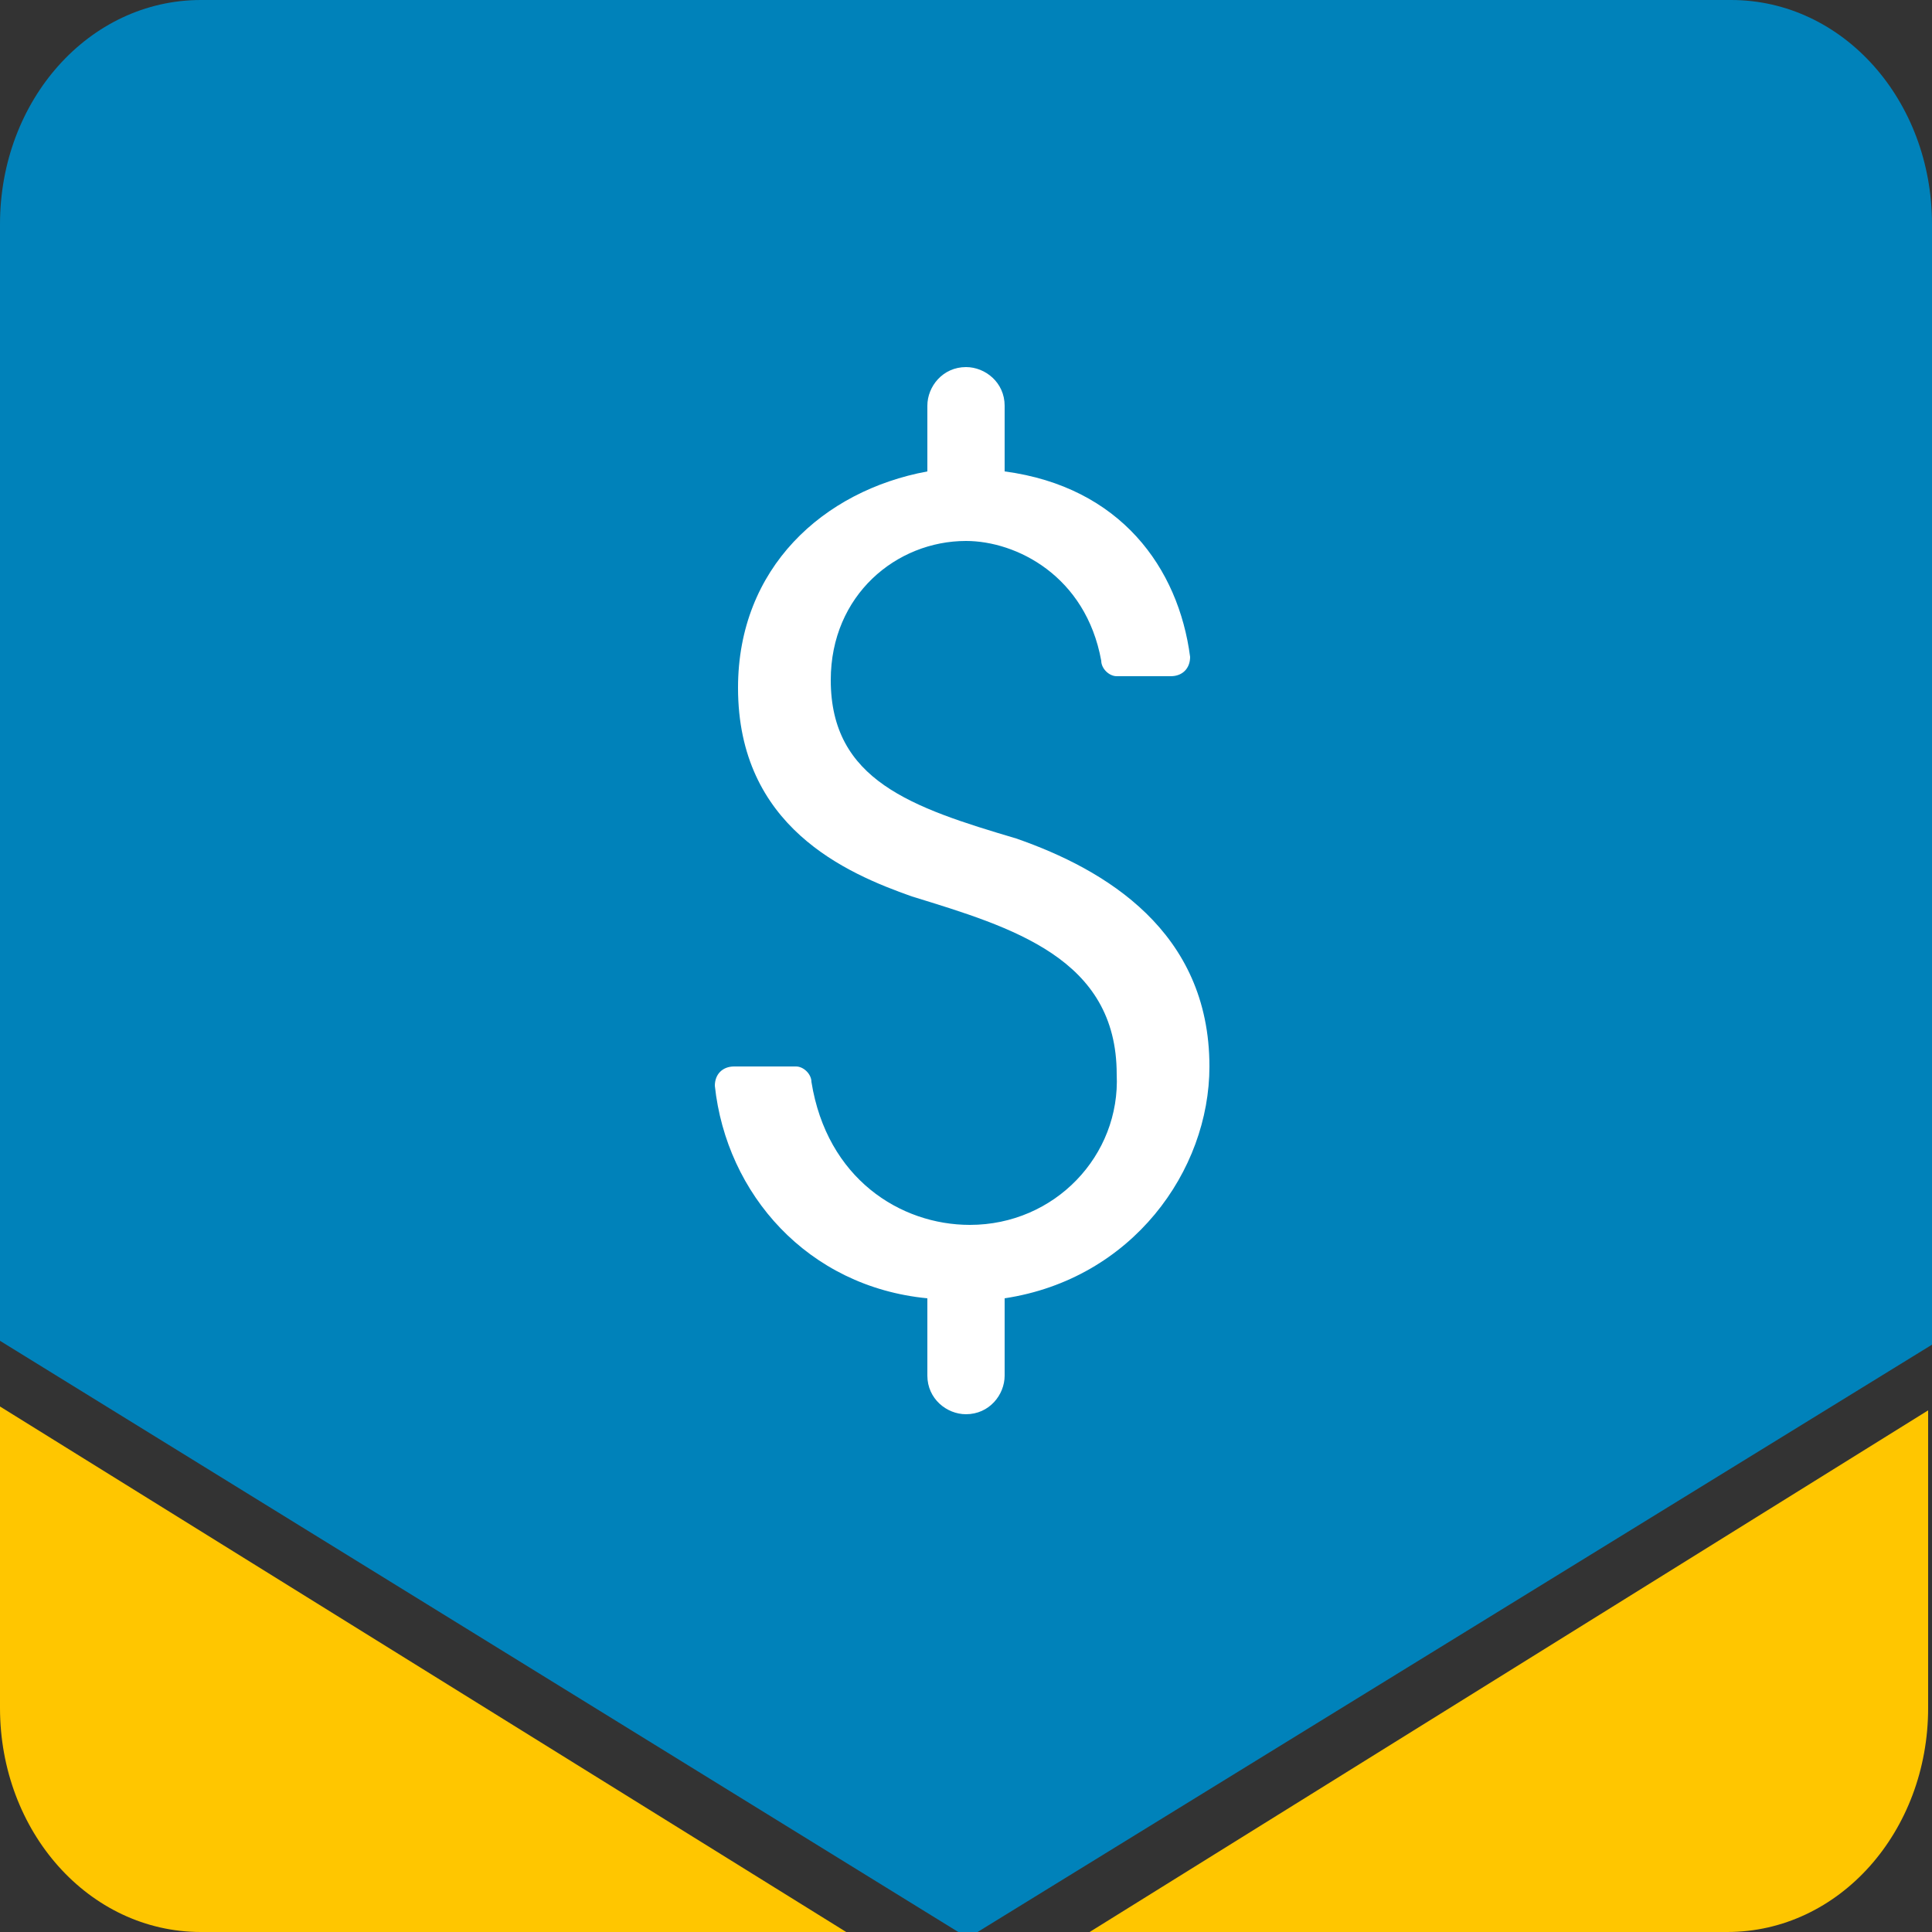
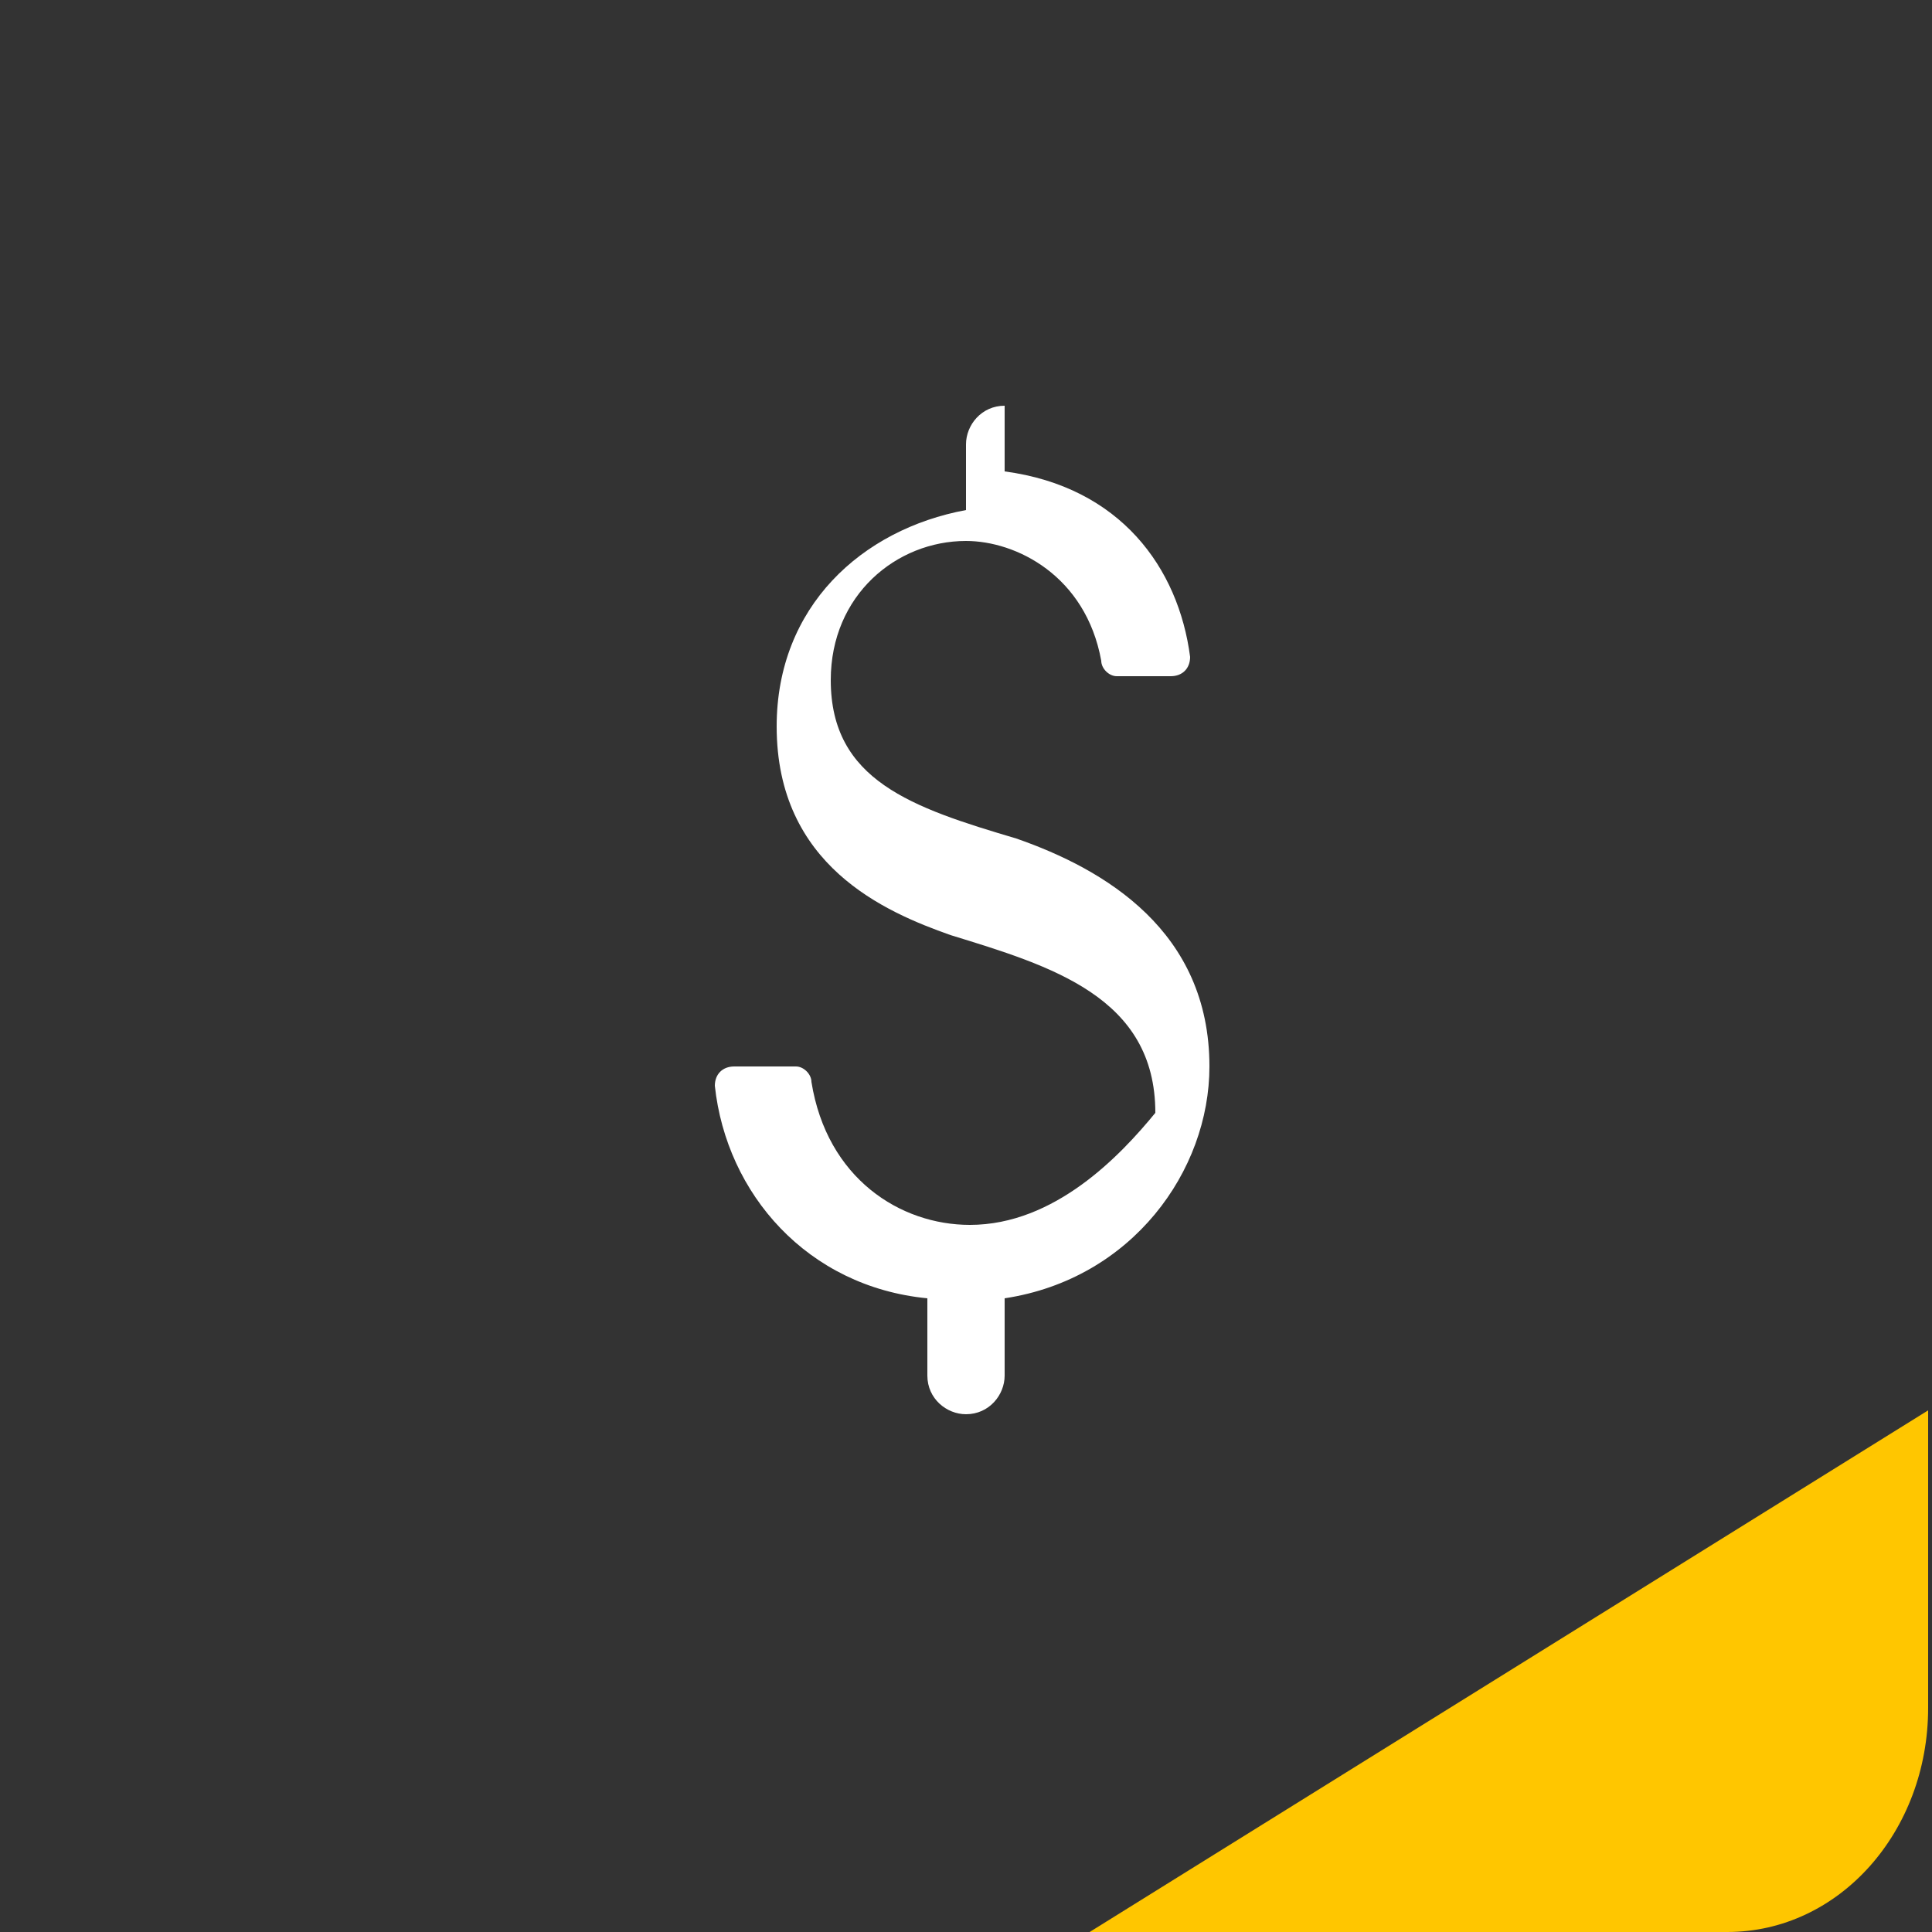
<svg xmlns="http://www.w3.org/2000/svg" version="1.1" id="Layer_1" x="0px" y="0px" viewBox="0 0 50 50" enable-background="new 0 0 50 50" xml:space="preserve">
  <rect x="0" y="0" width="50" height="50" fill="#333333" stroke="none" />
  <g>
    <path fill="#FFC600" d="M28.2,50h16.5c2.9,0,5.2-2.6,5.2-5.8v-7.7L28.2,50z" />
-     <path fill="#0082BA" d="M25.3,50L50,34.8v-29C50,2.6,47.7,0,44.8,0H5.2C2.3,0,0,2.6,0,5.8v28.9L24.8,50H25.3z" />
-     <path fill="#FFC600" d="M0,44.2C0,47.4,2.3,50,5.2,50h16.7L0,36.4V44.2z" />
  </g>
  <g>
-     <path fill="#FFFFFF" d="M25.1,31.7c-1.8,0-3.7-1.2-4.1-3.7c0-0.2-0.2-0.4-0.4-0.4H19c-0.3,0-0.5,0.2-0.5,0.5   c0.3,2.8,2.4,5.2,5.5,5.5v2c0,0.6,0.5,1,1,1c0.6,0,1-0.5,1-1v-2c3.3-0.5,5.3-3.3,5.3-6c0-3.5-2.7-5.1-5-5.9   c-2.7-0.8-4.8-1.5-4.8-4.1c0-2.2,1.7-3.6,3.5-3.6c1.3,0,3.1,0.9,3.5,3.1c0,0.2,0.2,0.4,0.4,0.4h1.4c0.3,0,0.5-0.2,0.5-0.5   c-0.3-2.3-1.8-4.4-4.8-4.8v-1.7c0-0.6-0.5-1-1-1c-0.6,0-1,0.5-1,1v1.7c-2.7,0.5-4.9,2.5-4.9,5.6c0,3.6,2.8,4.8,4.5,5.4   c2.6,0.8,5.3,1.6,5.3,4.6C29,29.9,27.3,31.7,25.1,31.7z" />
+     <path fill="#FFFFFF" d="M25.1,31.7c-1.8,0-3.7-1.2-4.1-3.7c0-0.2-0.2-0.4-0.4-0.4H19c-0.3,0-0.5,0.2-0.5,0.5   c0.3,2.8,2.4,5.2,5.5,5.5v2c0,0.6,0.5,1,1,1c0.6,0,1-0.5,1-1v-2c3.3-0.5,5.3-3.3,5.3-6c0-3.5-2.7-5.1-5-5.9   c-2.7-0.8-4.8-1.5-4.8-4.1c0-2.2,1.7-3.6,3.5-3.6c1.3,0,3.1,0.9,3.5,3.1c0,0.2,0.2,0.4,0.4,0.4h1.4c0.3,0,0.5-0.2,0.5-0.5   c-0.3-2.3-1.8-4.4-4.8-4.8v-1.7c-0.6,0-1,0.5-1,1v1.7c-2.7,0.5-4.9,2.5-4.9,5.6c0,3.6,2.8,4.8,4.5,5.4   c2.6,0.8,5.3,1.6,5.3,4.6C29,29.9,27.3,31.7,25.1,31.7z" />
  </g>
</svg>